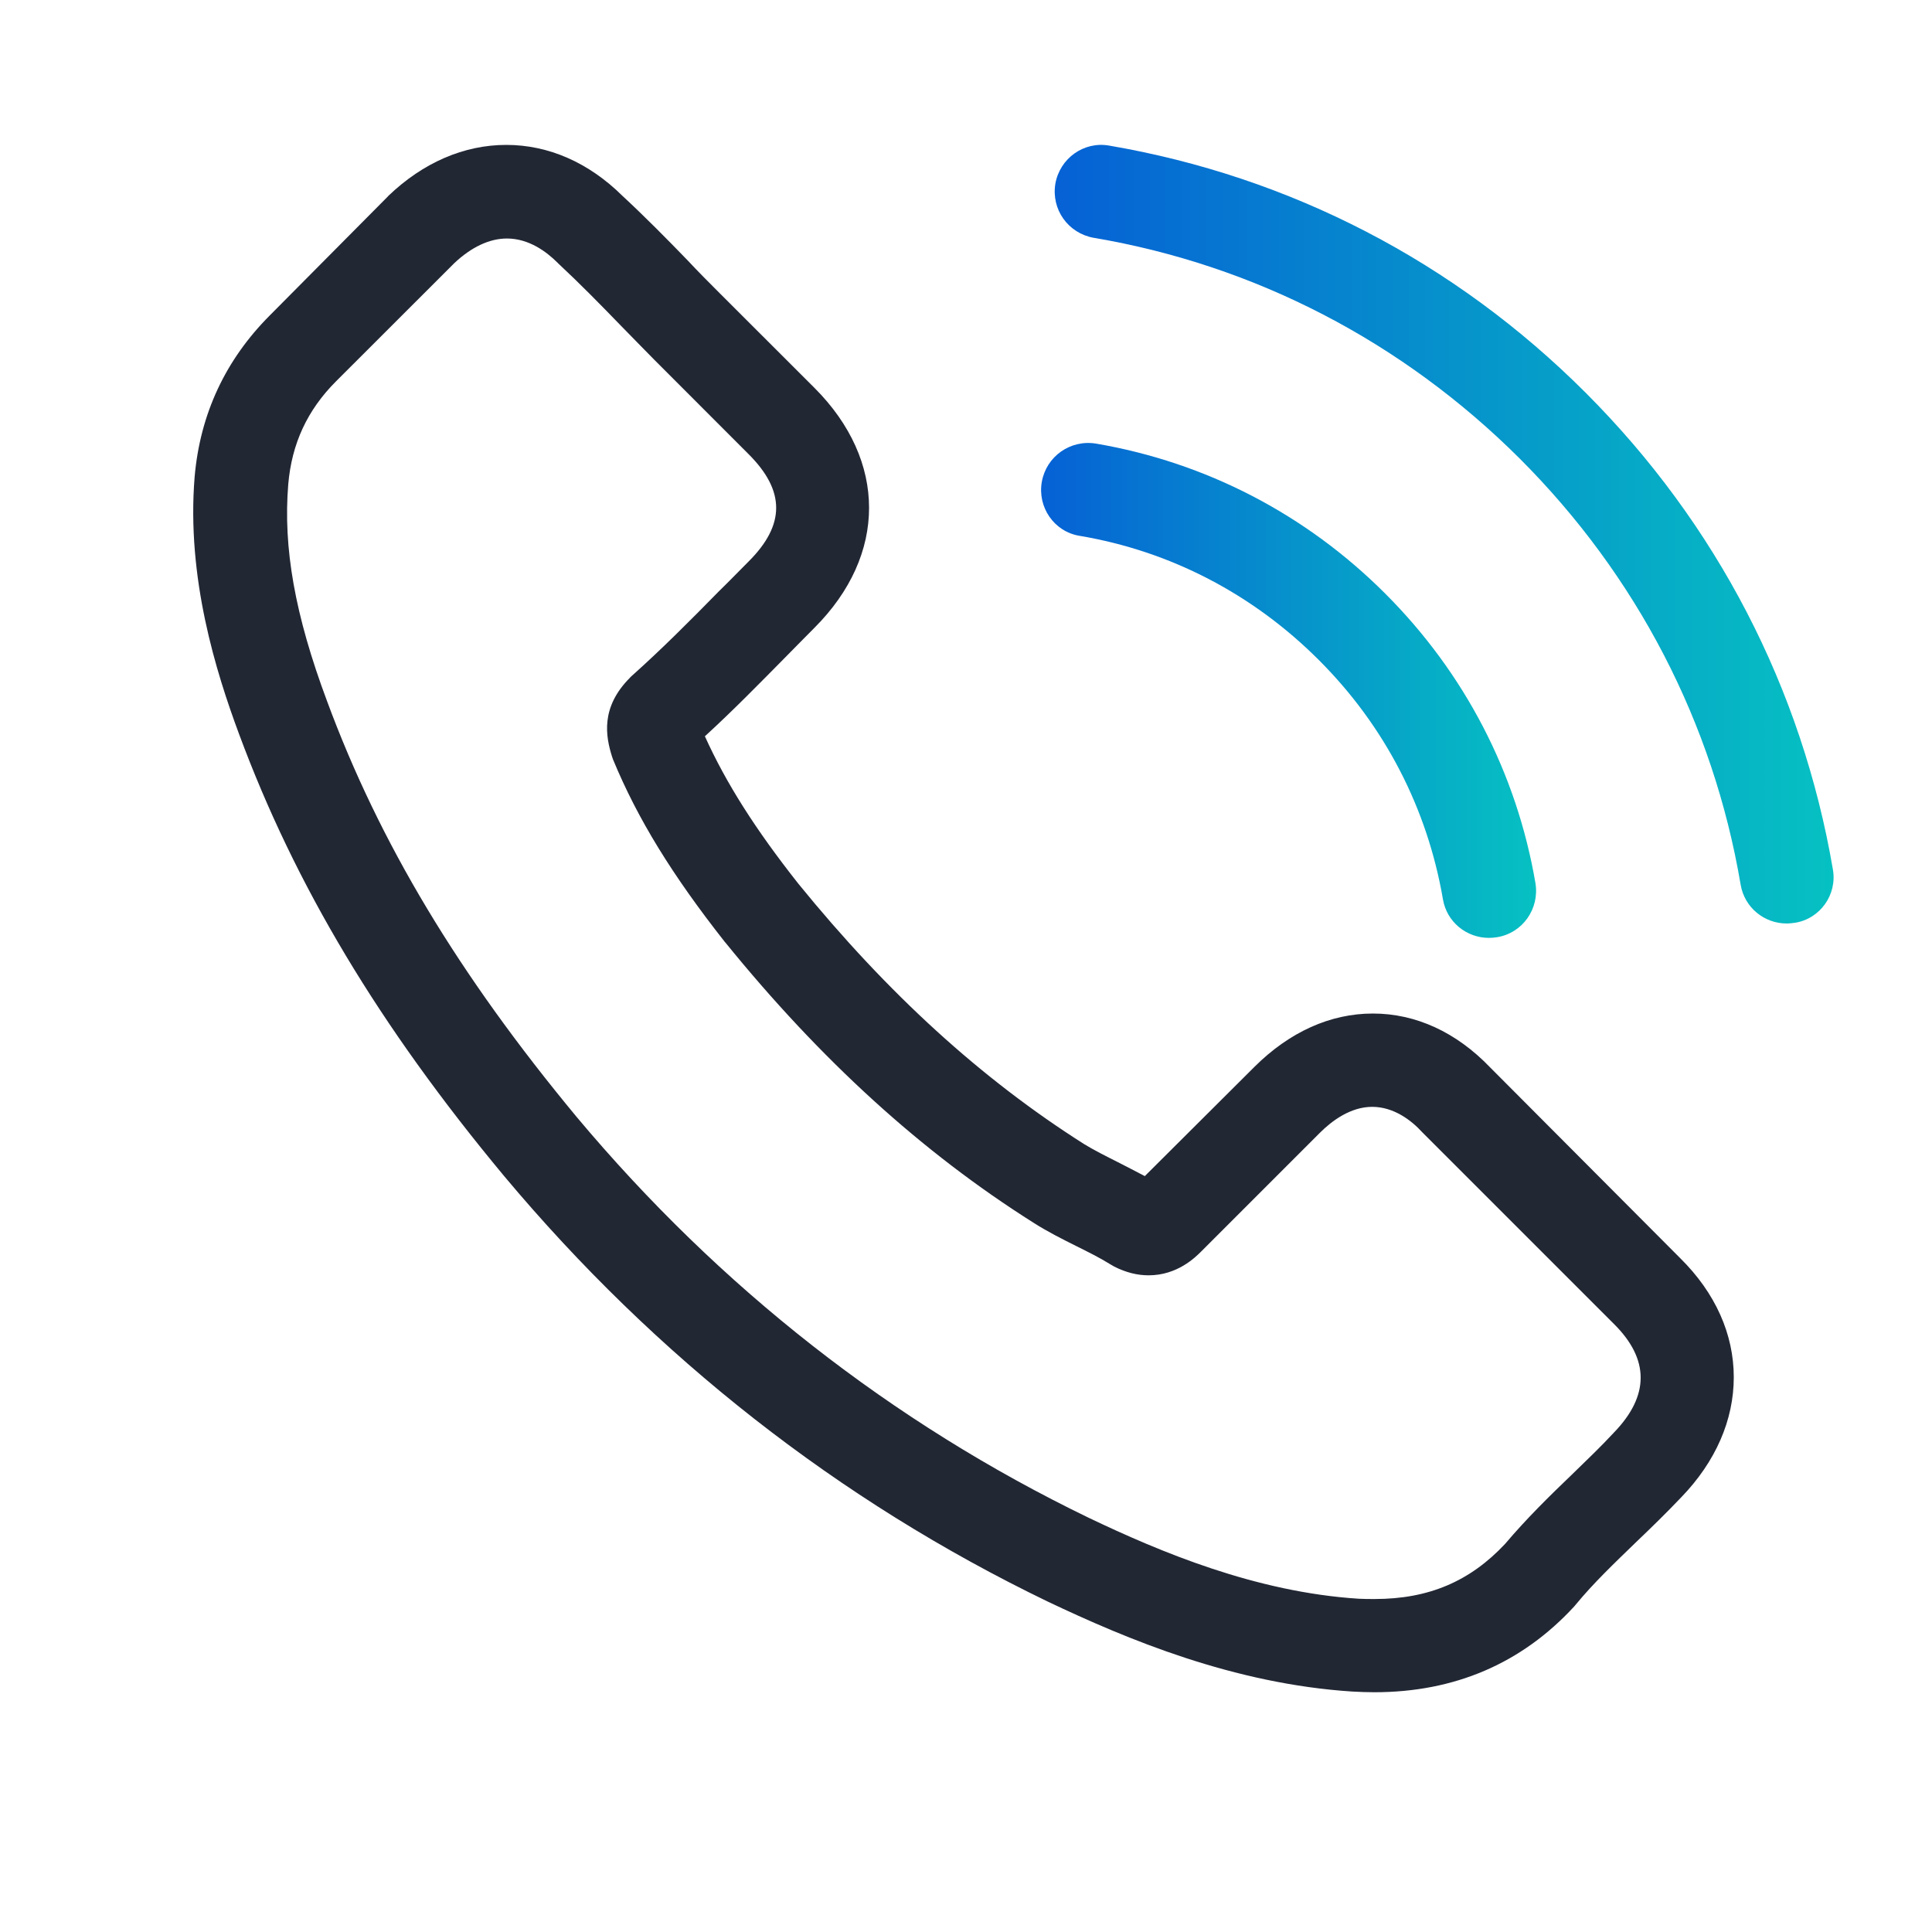
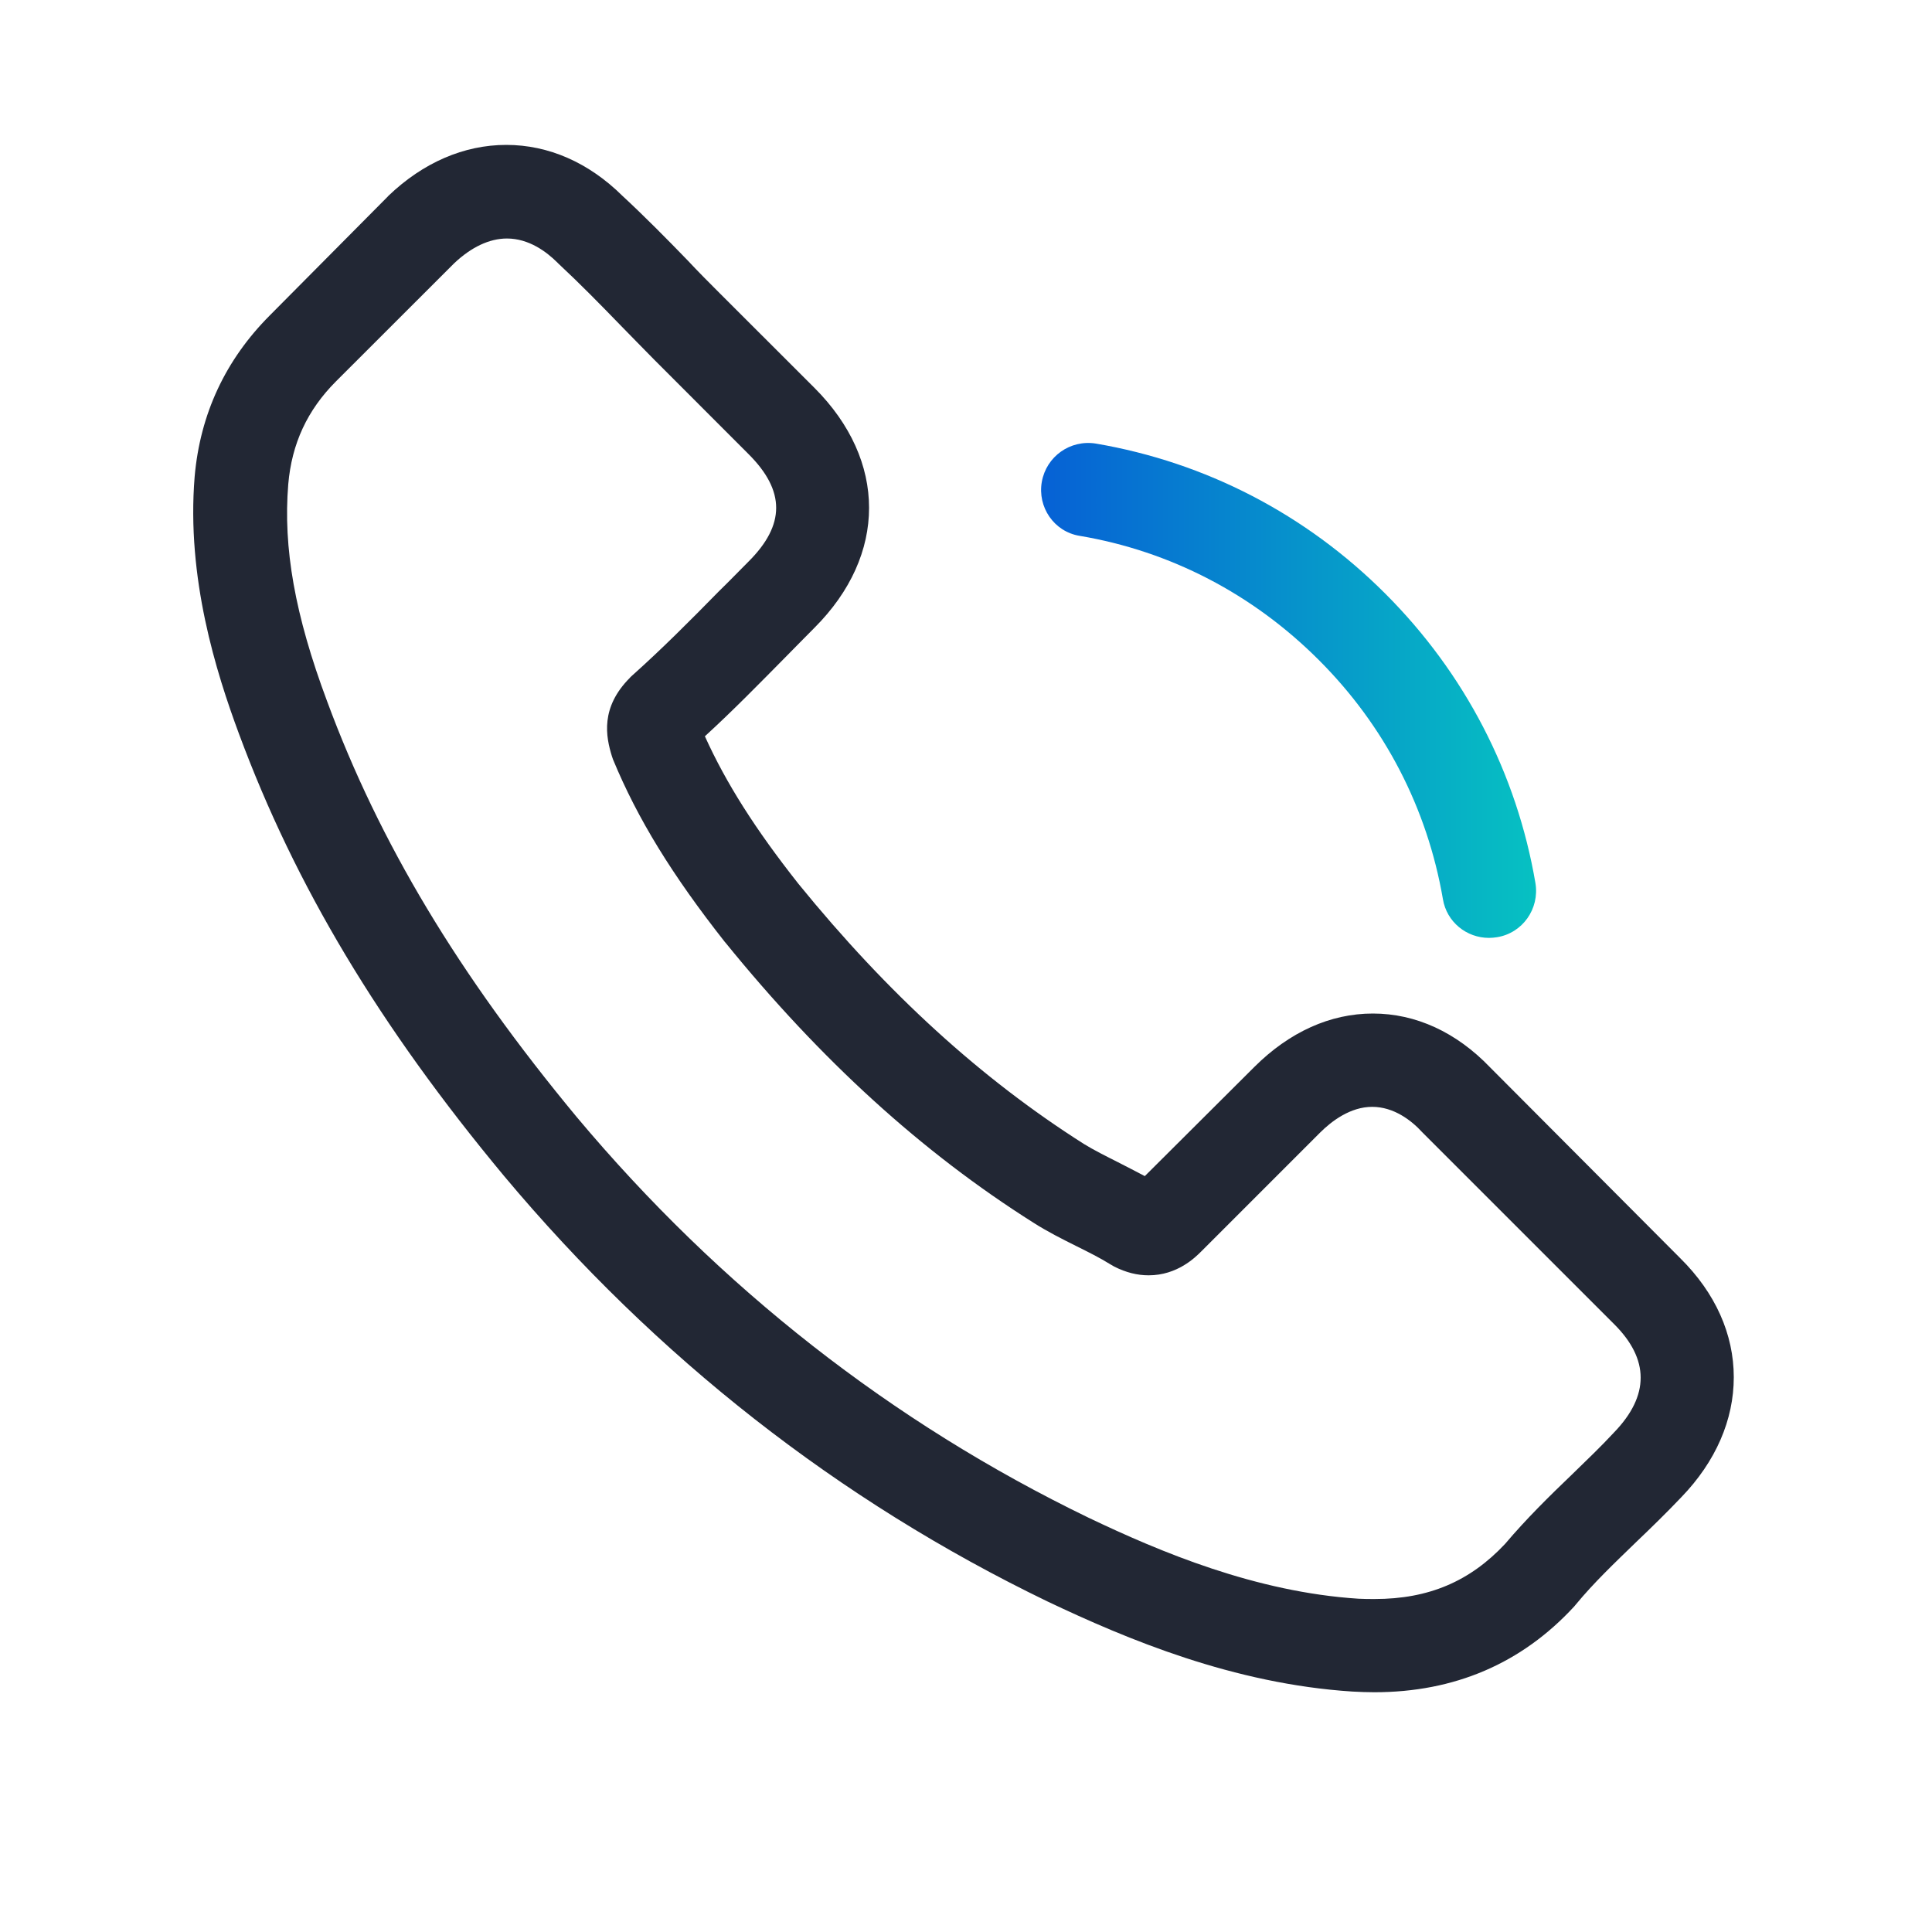
<svg xmlns="http://www.w3.org/2000/svg" width="20" height="20" viewBox="0 0 20 20" fill="none">
  <path d="M15.425 11.049C15.077 10.686 14.657 10.492 14.212 10.492C13.771 10.492 13.348 10.683 12.985 11.045L11.851 12.175C11.758 12.125 11.665 12.079 11.575 12.032C11.446 11.967 11.324 11.906 11.22 11.842C10.157 11.167 9.192 10.288 8.266 9.15C7.818 8.583 7.516 8.106 7.297 7.622C7.591 7.353 7.864 7.073 8.13 6.804C8.23 6.703 8.331 6.599 8.431 6.499C9.185 5.745 9.185 4.769 8.431 4.015L7.451 3.036C7.34 2.925 7.225 2.81 7.118 2.695C6.902 2.472 6.676 2.243 6.443 2.027C6.095 1.683 5.679 1.5 5.241 1.5C4.803 1.5 4.38 1.683 4.021 2.027C4.017 2.031 4.017 2.031 4.014 2.035L2.793 3.265C2.334 3.725 2.072 4.285 2.015 4.934C1.929 5.982 2.237 6.958 2.474 7.597C3.055 9.165 3.924 10.618 5.219 12.175C6.791 14.052 8.682 15.534 10.843 16.578C11.668 16.97 12.77 17.432 14.001 17.511C14.076 17.515 14.155 17.518 14.227 17.518C15.056 17.518 15.752 17.221 16.297 16.629C16.301 16.622 16.308 16.618 16.312 16.611C16.498 16.385 16.714 16.18 16.94 15.961C17.094 15.814 17.252 15.66 17.406 15.498C17.762 15.129 17.948 14.698 17.948 14.257C17.948 13.812 17.758 13.385 17.395 13.026L15.425 11.049ZM16.71 14.827C16.706 14.827 16.706 14.831 16.71 14.827C16.57 14.978 16.427 15.114 16.272 15.265C16.039 15.488 15.802 15.721 15.58 15.983C15.217 16.37 14.79 16.553 14.23 16.553C14.177 16.553 14.119 16.553 14.065 16.55C12.999 16.482 12.009 16.065 11.266 15.71C9.235 14.727 7.451 13.331 5.969 11.562C4.746 10.087 3.927 8.723 3.386 7.259C3.052 6.366 2.93 5.67 2.984 5.013C3.02 4.593 3.181 4.245 3.479 3.947L4.703 2.724C4.878 2.559 5.065 2.469 5.248 2.469C5.474 2.469 5.657 2.605 5.772 2.72C5.776 2.724 5.779 2.727 5.783 2.731C6.002 2.935 6.21 3.147 6.429 3.373C6.54 3.488 6.655 3.603 6.77 3.721L7.749 4.701C8.13 5.081 8.13 5.433 7.749 5.813C7.645 5.917 7.545 6.021 7.441 6.122C7.139 6.43 6.852 6.718 6.54 6.997C6.533 7.005 6.526 7.008 6.522 7.015C6.213 7.324 6.271 7.625 6.335 7.83C6.339 7.841 6.343 7.851 6.346 7.862C6.601 8.479 6.96 9.061 7.505 9.753L7.509 9.757C8.499 10.977 9.544 11.928 10.696 12.656C10.843 12.75 10.993 12.825 11.137 12.897C11.266 12.961 11.388 13.022 11.492 13.087C11.507 13.094 11.521 13.105 11.535 13.112C11.657 13.173 11.772 13.202 11.891 13.202C12.188 13.202 12.375 13.015 12.436 12.954L13.663 11.727C13.785 11.605 13.979 11.458 14.205 11.458C14.428 11.458 14.611 11.598 14.722 11.72C14.726 11.723 14.726 11.723 14.729 11.727L16.706 13.704C17.076 14.07 17.076 14.447 16.71 14.827Z" fill="#222734" />
  <path d="M11.176 5.547C12.116 5.705 12.97 6.15 13.652 6.832C14.334 7.513 14.775 8.367 14.937 9.308C14.976 9.544 15.181 9.709 15.414 9.709C15.443 9.709 15.468 9.706 15.497 9.702C15.762 9.659 15.938 9.408 15.895 9.143C15.701 8.005 15.163 6.968 14.341 6.146C13.52 5.324 12.482 4.786 11.345 4.592C11.079 4.549 10.832 4.725 10.785 4.987C10.738 5.249 10.911 5.504 11.176 5.547Z" fill="url(#paint0_linear_1705_32070)" />
-   <path d="M18.974 9C18.654 7.127 17.771 5.422 16.415 4.066C15.059 2.709 13.354 1.827 11.481 1.507C11.219 1.461 10.971 1.64 10.925 1.902C10.881 2.168 11.057 2.415 11.323 2.462C12.995 2.745 14.52 3.538 15.733 4.748C16.946 5.961 17.736 7.486 18.019 9.158C18.059 9.395 18.263 9.56 18.496 9.56C18.525 9.56 18.55 9.556 18.579 9.553C18.841 9.513 19.02 9.262 18.974 9Z" fill="url(#paint1_linear_1705_32070)" />
  <defs>
    <linearGradient id="paint0_linear_1705_32070" x1="18.348" y1="5.098" x2="8.342" y2="5.098" gradientUnits="userSpaceOnUse">
      <stop stop-color="#05EFB9" />
      <stop offset="1" stop-color="#0733DE" />
    </linearGradient>
    <linearGradient id="paint1_linear_1705_32070" x1="22.83" y1="2.306" x2="7.087" y2="2.306" gradientUnits="userSpaceOnUse">
      <stop stop-color="#05EFB9" />
      <stop offset="1" stop-color="#0733DE" />
    </linearGradient>
  </defs>
</svg>